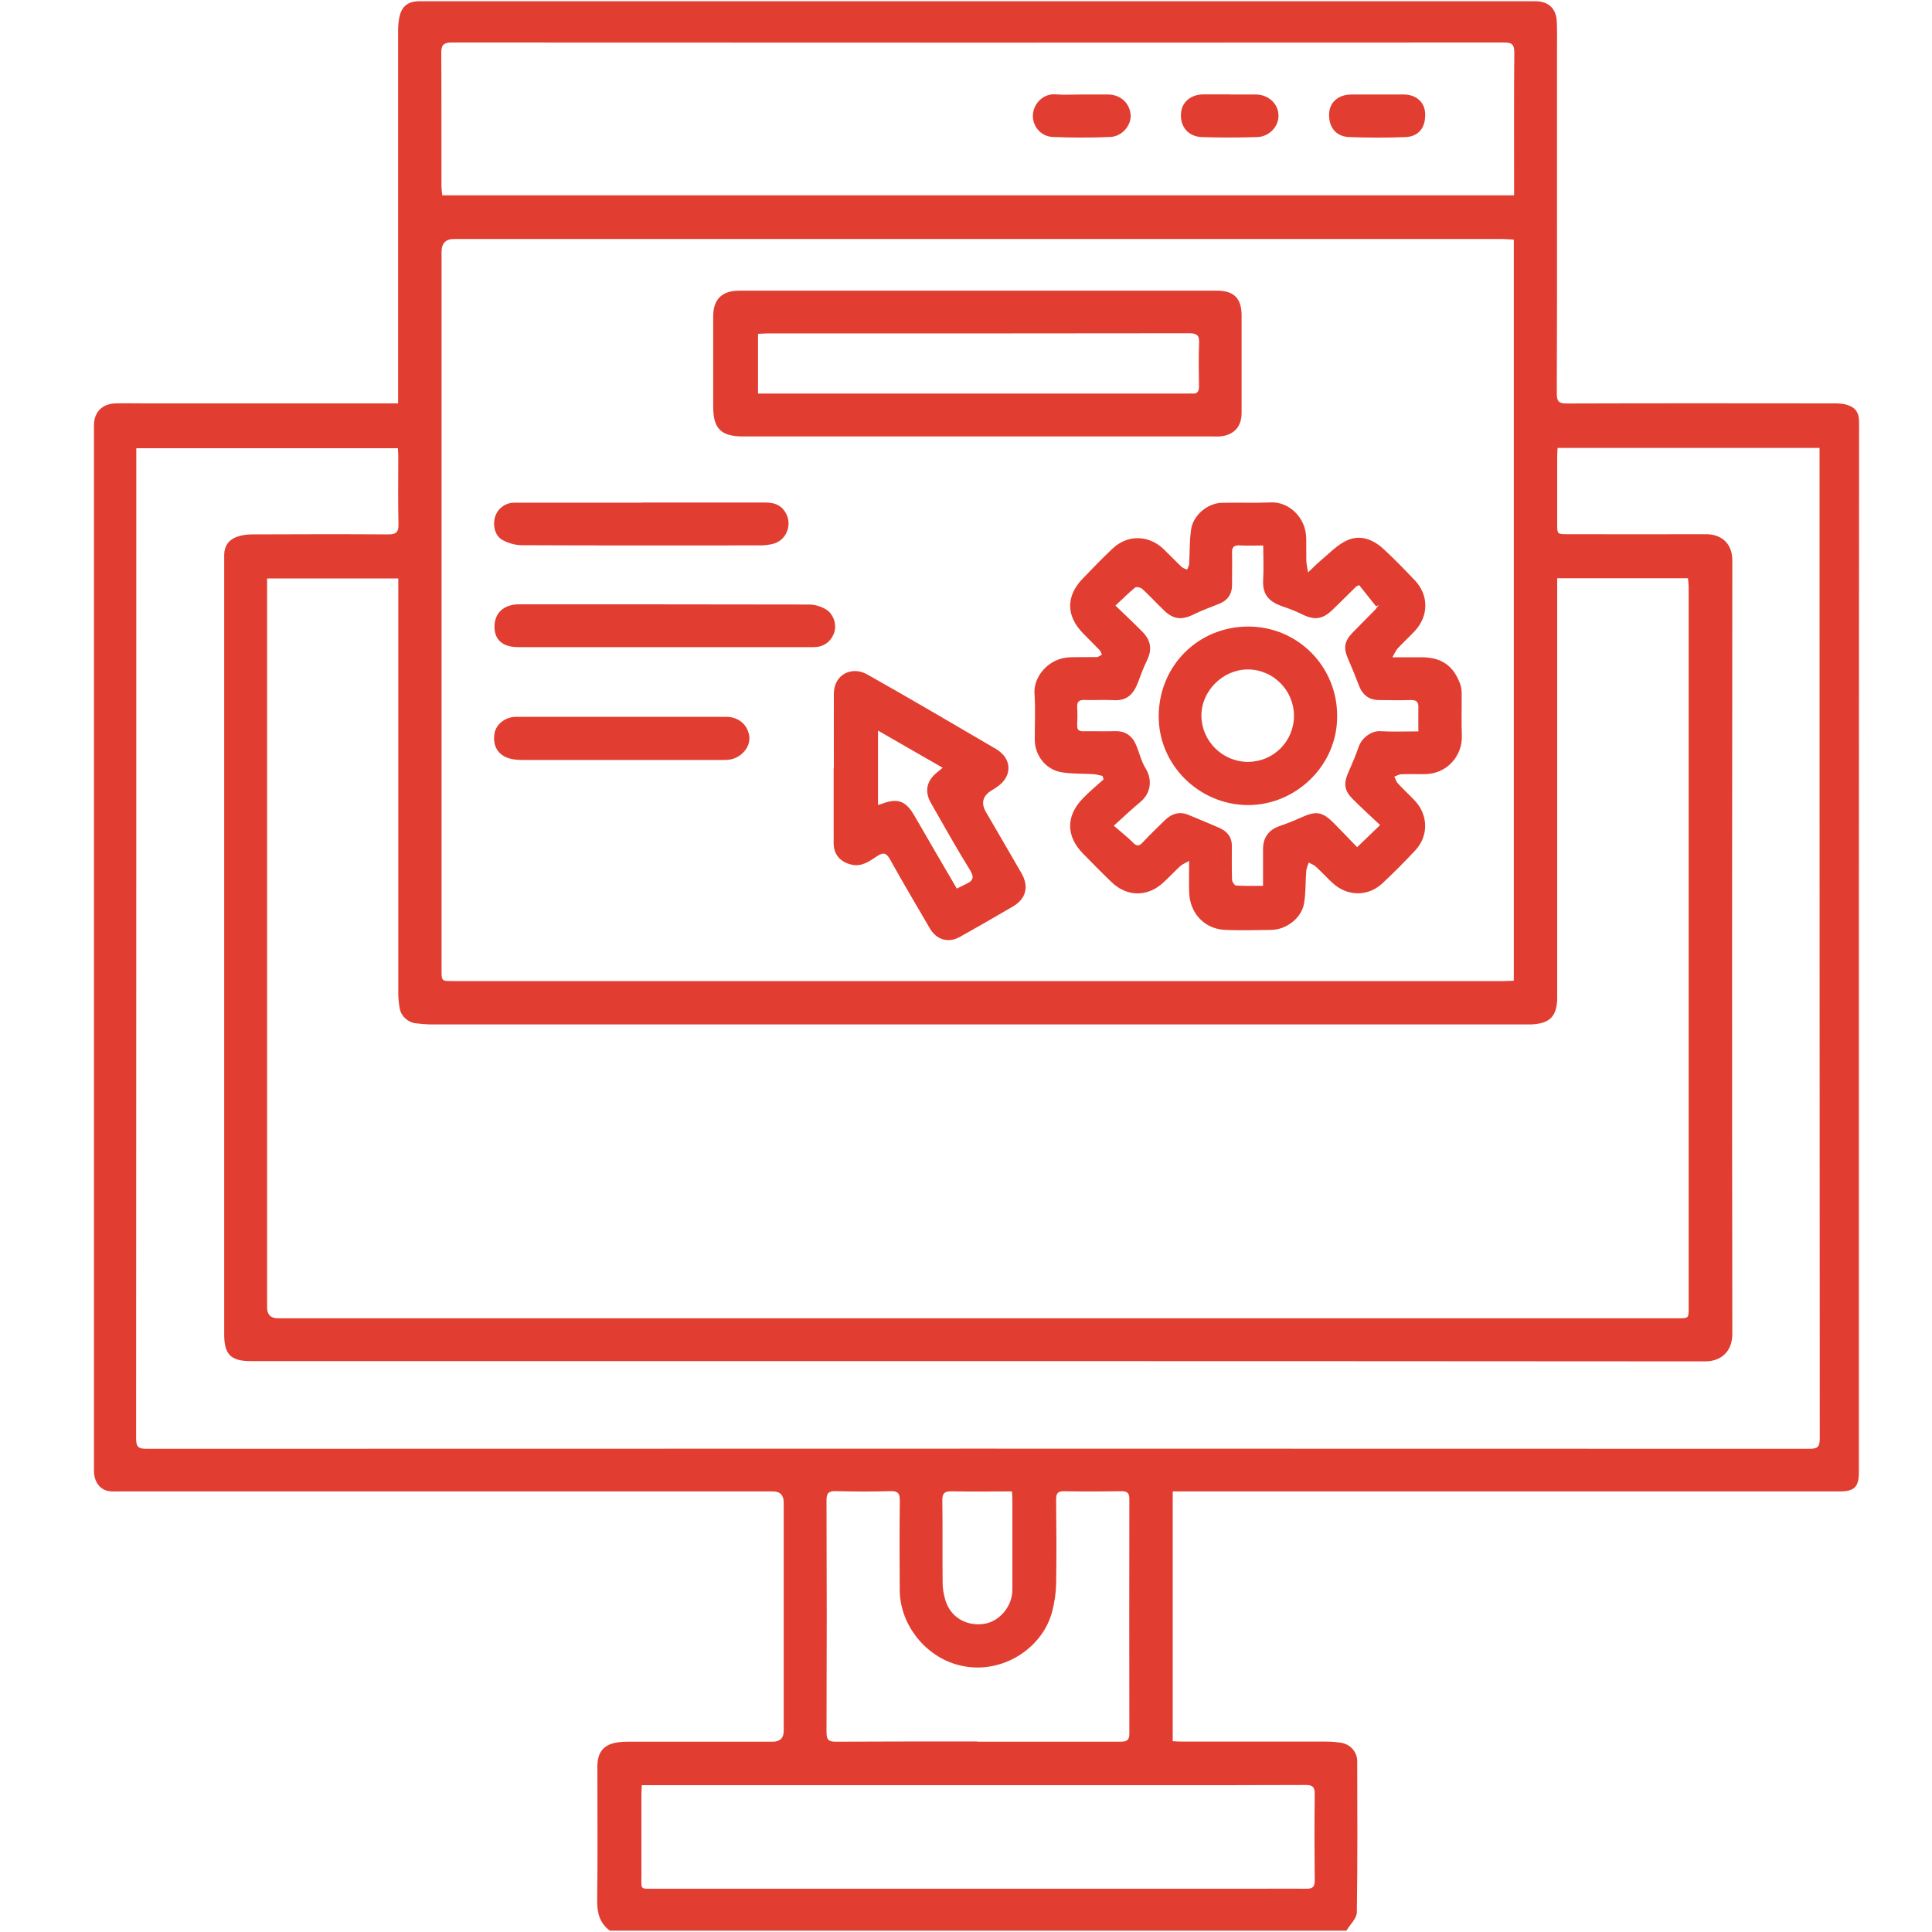
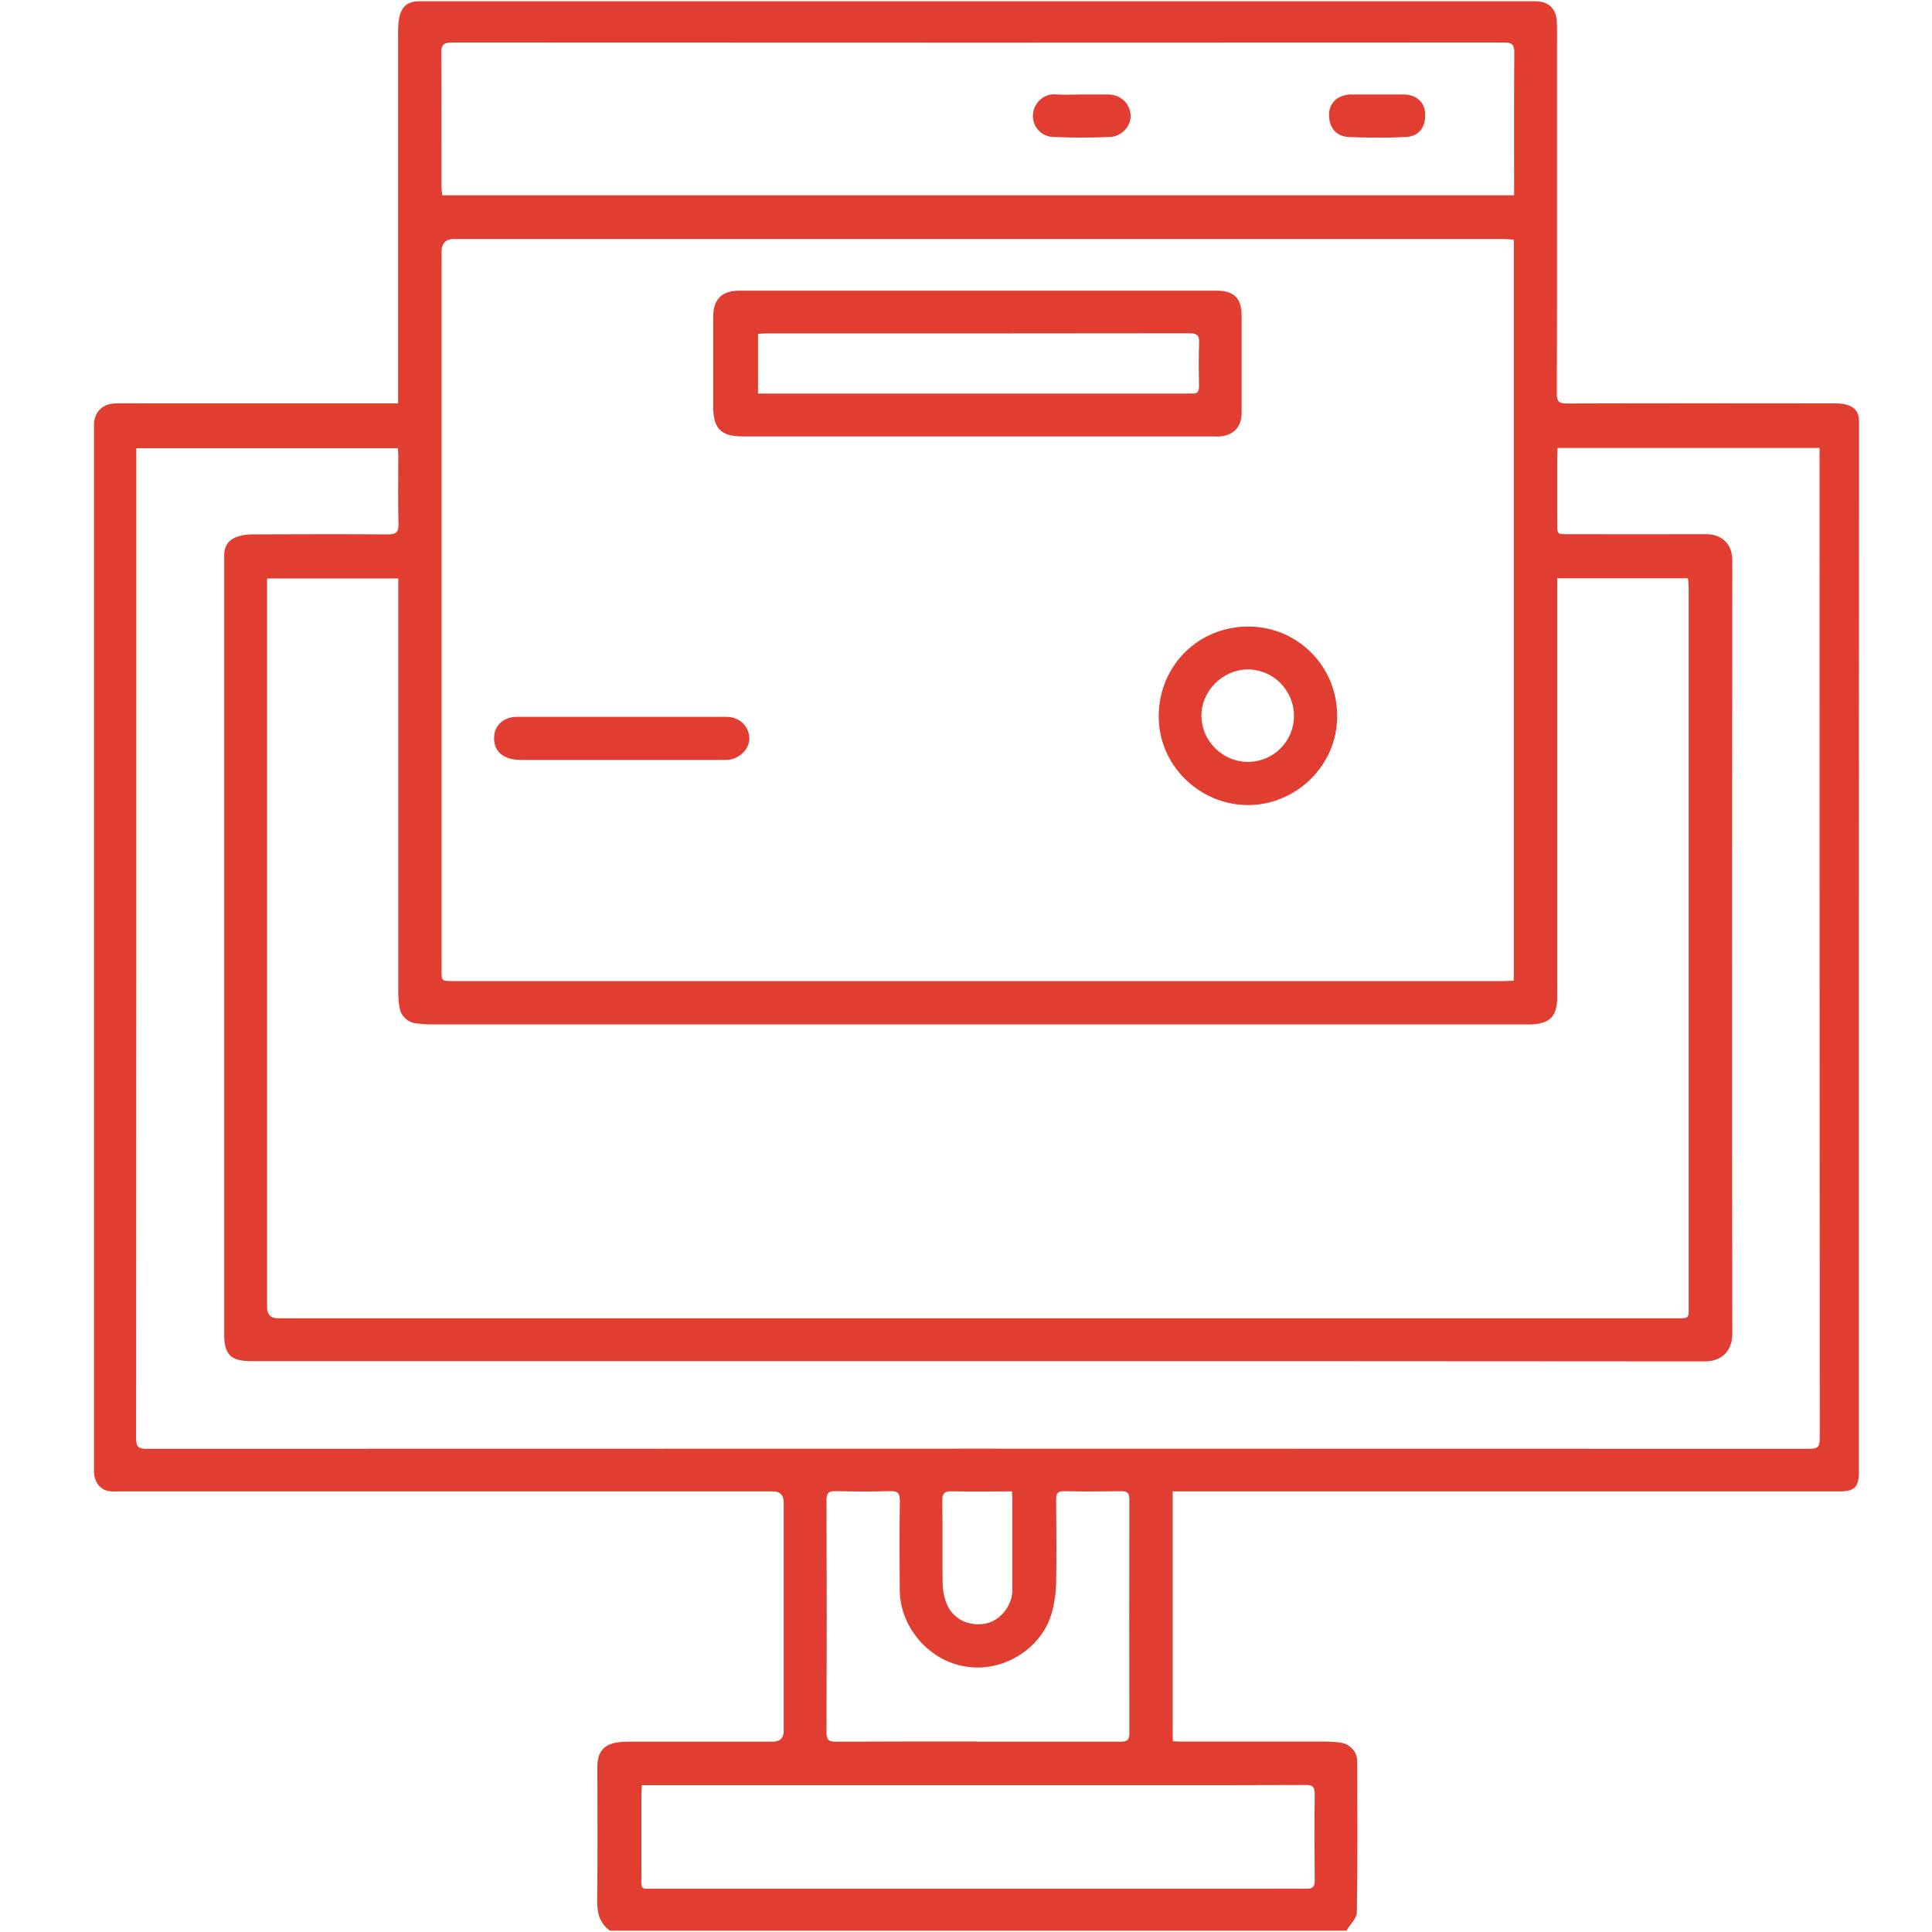
<svg xmlns="http://www.w3.org/2000/svg" viewBox="0 0 200 200">
  <defs>
    <style>
      .cls-1 {
        fill: none;
      }

      .cls-2 {
        fill: #e13d30;
      }
    </style>
  </defs>
  <g id="Background">
-     <path class="cls-1" d="m-.51,93.99c.05-8.97.88-17.83,3.06-26.54,1.76-7,4.35-13.67,8.18-19.82,3.95-6.34,8.12-12.53,12.64-18.49,5.03-6.62,11.26-11.77,18.74-15.36,4.83-2.31,9.71-4.51,14.6-6.68,3.22-1.42,6.69-1.86,10.16-2.15,8.44-.71,16.81.09,25.13,1.41,15.22,2.4,29.97,6.57,44.33,12.15,8.61,3.35,16.98,7.22,24.93,11.96,5.13,3.06,10.03,6.43,14.47,10.44,3.91,3.53,7.14,7.58,9.72,12.17,4.43,7.87,8.3,15.96,10.78,24.68,2.11,7.41,3,14.97,2.59,22.67-.39,7.32-1.91,14.45-4.03,21.45-2.31,7.62-5.12,15.03-9.17,21.93-6.07,10.34-13.86,19.14-23.43,26.36-8.98,6.78-18.86,11.74-29.88,14.19-4.55,1.01-9.2,1.67-13.82,2.32-5.7.81-11.41,1.52-17.14,2.13-5.45.58-10.91.76-16.4.56-5.2-.19-10.36-.7-15.43-1.83-12.88-2.87-23.77-9.11-32.19-19.37-8.37-10.2-17.37-19.82-26.53-29.29-1.15-1.19-2.21-2.46-3.32-3.69-3.57-3.97-5.35-8.64-5.79-13.94-.42-5.08-1.14-10.14-1.57-15.22-.34-4-.43-8.03-.63-12.04Z" />
+     <path class="cls-1" d="m-.51,93.99c.05-8.97.88-17.83,3.06-26.54,1.76-7,4.35-13.67,8.18-19.82,3.95-6.34,8.12-12.53,12.64-18.49,5.03-6.62,11.26-11.77,18.74-15.36,4.83-2.31,9.71-4.51,14.6-6.68,3.22-1.42,6.69-1.86,10.16-2.15,8.44-.71,16.81.09,25.13,1.41,15.22,2.4,29.97,6.57,44.33,12.15,8.61,3.35,16.98,7.22,24.93,11.96,5.13,3.06,10.03,6.43,14.47,10.44,3.91,3.53,7.14,7.58,9.72,12.17,4.43,7.87,8.3,15.96,10.78,24.68,2.11,7.41,3,14.97,2.59,22.67-.39,7.32-1.91,14.45-4.03,21.45-2.31,7.62-5.12,15.03-9.17,21.93-6.07,10.34-13.86,19.14-23.43,26.36-8.98,6.78-18.86,11.74-29.88,14.19-4.55,1.01-9.2,1.67-13.82,2.32-5.7.81-11.41,1.52-17.14,2.13-5.45.58-10.91.76-16.4.56-5.2-.19-10.36-.7-15.43-1.83-12.88-2.87-23.77-9.11-32.19-19.37-8.37-10.2-17.37-19.82-26.53-29.29-1.15-1.19-2.21-2.46-3.32-3.69-3.57-3.97-5.35-8.64-5.79-13.94-.42-5.08-1.14-10.14-1.57-15.22-.34-4-.43-8.03-.63-12.04" />
  </g>
  <g id="Icons">
    <g>
      <path class="cls-2" d="m63.14,199.87c-1.05-.78-1.33-1.81-1.32-3.1.06-4.63.02-9.27.02-13.9,0-1.52.68-2.31,2.16-2.51.36-.05.72-.06,1.08-.06,4.97,0,9.93,0,14.9,0q1.15,0,1.15-1.12c0-7.88,0-15.76,0-23.64q0-1.15-1.13-1.15c-22.53,0-45.06,0-67.59,0-.42,0-.84.04-1.24-.05-.88-.18-1.44-1.02-1.44-2.05,0-36.1,0-72.19,0-108.29,0-1.33.85-2.2,2.22-2.24.94-.03,1.89,0,2.83,0,8.43,0,16.87,0,25.3,0,.33,0,.66,0,1.13,0v-1.09c0-12.49,0-24.97,0-37.46,0-.44.03-.89.11-1.32.22-1.21.88-1.76,2.09-1.76,38.51,0,77.02,0,115.53,0,1.35,0,2.16.74,2.22,2.11.04.89.02,1.78.02,2.66,0,5.13,0,10.27,0,15.4,0,6.82.01,13.64-.02,20.46,0,.81.23,1.01,1.02,1.01,9.27-.03,18.53-.02,27.8-.01.41,0,.84.03,1.22.15.85.26,1.25.77,1.25,1.76-.03,36.24-.02,72.47-.02,108.71,0,1.55-.45,2.01-2,2.01-8.07,0-16.15,0-24.22,0-14.54,0-29.08,0-43.62,0h-1.19v25.86c.34.02.66.04.98.04,4.97,0,9.93,0,14.9,0,.5,0,1,.04,1.49.11.98.13,1.72.93,1.73,1.91.01,5.22.04,10.43-.04,15.65-.01.64-.71,1.27-1.08,1.9H63.14ZM161.2,59.85v1.25c0,14.04,0,28.08,0,42.12,0,1.99-.74,2.75-2.73,2.83-.22,0-.44,0-.67,0-37.68,0-75.36,0-113.04,0-.58,0-1.16-.05-1.74-.12-.8-.1-1.5-.74-1.64-1.53-.09-.51-.15-1.04-.15-1.56,0-13.93,0-27.86,0-41.79v-1.17h-13.58c0,.37,0,.67,0,.97,0,24.83,0,49.67,0,74.5q0,1.12,1.13,1.12c48.31,0,96.62,0,144.92,0,1.11,0,1.11,0,1.11-1.07,0-24.86,0-49.72,0-74.58,0-.32-.05-.63-.07-.96h-13.53Zm-4.5-35.05c-.44-.02-.85-.06-1.25-.06-36.15,0-72.3,0-108.45,0q-1.29,0-1.29,1.34c0,10.87,0,21.75,0,32.62,0,13.9,0,27.8,0,41.7,0,1.16,0,1.16,1.12,1.16,36.29,0,72.58,0,108.87,0,.32,0,.64-.03,1.01-.04V24.81Zm4.54,21.57c-.02.37-.04.69-.04,1.01,0,2.28,0,4.55,0,6.83,0,1.09,0,1.09,1.1,1.09,4.77,0,9.54.02,14.32,0,1.5,0,2.71.88,2.71,2.72-.03,26.69-.04,53.38,0,80.07,0,1.79-1.14,2.84-2.82,2.84-50.19-.04-100.38-.03-150.57-.03-2.04,0-2.73-.69-2.73-2.74,0-26.69,0-53.38,0-80.07,0-.22,0-.44,0-.67.01-.91.47-1.54,1.29-1.84.51-.19,1.08-.26,1.62-.26,4.69-.02,9.38-.03,14.07,0,.84,0,1.08-.24,1.06-1.08-.06-2.33-.02-4.66-.02-6.99,0-.29-.03-.58-.04-.85H14.11c0,.35,0,.63,0,.9,0,33.88,0,67.75-.02,101.63,0,.87.26,1.05,1.08,1.05,57.38-.02,114.76-.02,172.13,0,.82,0,1.08-.17,1.08-1.05-.02-33.88-.02-67.75-.02-101.63v-.93h-27.12Zm-4.5-26.14v-.92c0-4.63-.02-9.27.02-13.9,0-.82-.26-1.01-1.04-1.01-36.32.02-72.64.02-108.96,0-.86,0-1.09.28-1.08,1.1.03,4.58.01,9.16.02,13.73,0,.32.05.64.08.99h110.96Zm-90.3,164.57c-.02.41-.04.7-.04,1,0,2.77,0,5.55,0,8.32,0,1.56-.19,1.4,1.44,1.4,20.83,0,41.67,0,62.5,0,1.64,0,3.27-.02,4.91,0,.65.01.86-.22.85-.87-.03-2.97-.04-5.94,0-8.9.01-.78-.22-.98-.98-.97-5.85.03-11.71.02-17.56.02-16.64,0-33.29,0-49.93,0h-1.2Zm34.73-4.5c4.94,0,9.88,0,14.82,0,.6,0,.92-.12.92-.81-.02-8.1-.01-16.2,0-24.31,0-.61-.21-.82-.83-.81-1.97.03-3.94.04-5.91,0-.67-.01-.84.22-.84.86.03,2.91.05,5.83,0,8.74-.02.96-.17,1.93-.41,2.86-1.03,3.95-5.55,6.8-10,5.45-3.28-1-5.76-4.19-5.78-7.68-.02-3.08-.03-6.16.01-9.24,0-.74-.17-1.02-.96-1-1.89.06-3.77.05-5.66,0-.78-.02-.98.23-.97.99.03,7.99.03,15.98,0,23.97,0,.76.2.99.97.98,4.88-.03,9.77-.02,14.65-.02Zm3.58-25.91c-2.14,0-4.19.03-6.24-.01-.72-.01-.97.19-.96.94.04,2.86,0,5.71.03,8.57,0,.57.11,1.16.27,1.71.5,1.75,2.09,2.75,3.95,2.51,1.63-.2,3-1.8,3-3.53,0-3.11,0-6.21,0-9.32,0-.24-.02-.49-.04-.86Z" />
-       <path class="cls-2" d="m123.11,89.11c-.43.25-.72.36-.93.55-.59.54-1.14,1.14-1.73,1.68-1.65,1.54-3.79,1.53-5.41-.05-1-.96-1.97-1.95-2.94-2.94-1.74-1.79-1.77-3.85-.04-5.66.68-.72,1.46-1.35,2.19-2.02-.04-.12-.09-.23-.13-.35-.31-.06-.62-.16-.94-.18-1.1-.07-2.22-.01-3.3-.2-1.62-.27-2.75-1.73-2.76-3.35-.01-1.61.08-3.22-.03-4.83-.11-1.69,1.44-3.65,3.68-3.72.91-.03,1.83,0,2.75-.02.19,0,.37-.16.55-.25-.08-.16-.13-.36-.25-.48-.57-.6-1.18-1.18-1.75-1.78-1.71-1.78-1.72-3.79-.02-5.58,1.01-1.06,2.04-2.11,3.1-3.12,1.54-1.48,3.73-1.46,5.29.02.64.61,1.25,1.26,1.9,1.87.14.13.36.18.55.27.07-.2.2-.39.21-.59.07-1.18.03-2.38.2-3.55.2-1.48,1.69-2.74,3.18-2.78,1.69-.04,3.39.03,5.07-.04,1.88-.08,3.63,1.55,3.67,3.7.01.78,0,1.55.01,2.33,0,.32.09.63.18,1.22.56-.53.92-.91,1.33-1.25.8-.67,1.54-1.45,2.44-1.94,1.47-.81,2.87-.31,4.03.75,1.12,1.03,2.18,2.13,3.23,3.23,1.48,1.54,1.48,3.72,0,5.29-.57.61-1.18,1.17-1.75,1.78-.18.2-.29.47-.55.92,1.16,0,2.09,0,3.01,0,2.03,0,3.27.83,3.99,2.72.12.3.16.64.17.97.02,1.47-.04,2.94.02,4.41.08,2.1-1.55,4.03-3.94,4-.78,0-1.55-.02-2.33.01-.24.01-.48.16-.72.25.12.23.19.51.36.69.56.61,1.18,1.18,1.75,1.78,1.41,1.48,1.45,3.67.06,5.16-1.09,1.17-2.23,2.31-3.4,3.41-1.48,1.38-3.59,1.37-5.1.02-.62-.56-1.17-1.18-1.79-1.74-.21-.19-.49-.29-.74-.43-.09.29-.24.58-.26.88-.09,1.13-.03,2.28-.23,3.38-.27,1.5-1.84,2.69-3.37,2.71-1.64.02-3.28.08-4.91-.01-1.92-.11-3.55-1.6-3.61-3.92-.03-.99,0-1.99,0-3.23Zm17.38-1.41c.84-.81,1.53-1.47,2.38-2.29-.99-.93-1.95-1.8-2.86-2.72-.86-.86-.93-1.59-.44-2.71.39-.88.77-1.77,1.08-2.67.31-.91,1.31-1.68,2.25-1.62,1.26.08,2.54.02,3.93.02,0-.9-.02-1.7,0-2.5.02-.6-.25-.75-.8-.74-1.08.03-2.16.01-3.25,0-1.06,0-1.73-.52-2.11-1.52-.35-.92-.72-1.84-1.12-2.75-.49-1.11-.4-1.81.47-2.71.75-.78,1.52-1.53,2.28-2.31.16-.17.28-.37.43-.55l-.28.14c-.6-.75-1.19-1.5-1.75-2.2-.21.1-.27.12-.31.15-.81.8-1.61,1.6-2.43,2.39-1.06,1.03-1.9,1.12-3.22.46-.61-.31-1.26-.55-1.9-.77-1.23-.42-2.18-1.03-2.08-2.76.07-1.15.01-2.31.01-3.57-.89,0-1.69.03-2.48-.01-.6-.03-.77.23-.75.78.03,1.08-.01,2.16,0,3.25.02,1.01-.45,1.67-1.37,2.03-.87.35-1.75.66-2.59,1.08-1.24.61-2.1.54-3.08-.41-.76-.73-1.47-1.51-2.25-2.22-.16-.15-.61-.26-.74-.15-.68.55-1.29,1.18-2.04,1.87,1.04,1.01,1.95,1.85,2.82,2.74.9.93.98,1.88.4,3.03-.34.69-.59,1.42-.87,2.14-.47,1.24-1.13,1.97-2.56,1.88-.99-.06-2,.02-3-.02-.59-.02-.79.21-.75.78.04.61.03,1.22,0,1.83-.02.46.15.64.63.63,1.08-.02,2.16.02,3.25-.01,1.12-.04,1.83.49,2.24,1.48.32.79.52,1.65.96,2.37.71,1.16.58,2.54-.55,3.49-.87.72-1.69,1.5-2.74,2.45.81.71,1.43,1.18,1.97,1.73.38.39.63.42,1.01.01.76-.81,1.55-1.58,2.35-2.35.67-.64,1.46-.89,2.36-.53,1.07.43,2.13.89,3.19,1.34.83.36,1.34.94,1.34,1.89,0,1.17-.02,2.33.02,3.49,0,.22.26.6.42.61.9.06,1.81.03,2.79.03,0-1.36,0-2.6,0-3.84,0-1.14.6-1.95,1.64-2.32.78-.27,1.55-.57,2.3-.91,1.55-.71,2.19-.62,3.39.58.8.8,1.57,1.63,2.38,2.46Z" />
      <path class="cls-2" d="m101.17,30.09c8.26,0,16.53,0,24.79,0,1.78,0,2.57.79,2.57,2.58,0,3.36,0,6.71,0,10.07,0,1.45-.81,2.32-2.26,2.44-.25.02-.5,0-.75,0-16.2,0-32.39,0-48.59,0-2.29,0-3.1-.8-3.1-3.09,0-3.11,0-6.21,0-9.32,0-1.79.9-2.68,2.7-2.68,8.21,0,16.42,0,24.63,0Zm-22.71,10.65h1.1c14.45,0,28.89,0,43.34,0,.17,0,.33-.01.5,0,.55.05.72-.21.72-.74-.02-1.5-.05-3,.01-4.49.04-.83-.25-1.01-1.04-1.01-14.58.02-29.17.02-43.75.02-.29,0-.58.03-.87.04v6.18Z" />
-       <path class="cls-2" d="m86.32,79.47c0-2.55-.01-5.1,0-7.66.01-2.04,1.91-2.87,3.44-2,4.47,2.52,8.9,5.12,13.32,7.71,1.74,1.02,1.75,2.9.06,3.99-.14.09-.27.19-.42.27q-1.49.86-.64,2.31c1.22,2.1,2.45,4.19,3.66,6.3.8,1.39.48,2.66-.9,3.46-1.81,1.06-3.63,2.1-5.46,3.13-1.19.67-2.42.33-3.12-.87-1.38-2.36-2.77-4.71-4.1-7.1-.38-.69-.68-.84-1.38-.37-.78.52-1.58,1.12-2.66.86-1.14-.27-1.82-1.05-1.82-2.21,0-2.61,0-5.21,0-7.82Zm11.25,0c-2.25-1.3-4.41-2.54-6.68-3.84v7.7c.19-.06.3-.09.4-.12,1.6-.61,2.46-.32,3.32,1.15.66,1.12,1.3,2.24,1.95,3.36.83,1.42,1.65,2.84,2.49,4.27.4-.2.68-.35.98-.49.71-.33.85-.68.38-1.44-1.41-2.27-2.71-4.61-4.04-6.93-.68-1.19-.46-2.29.61-3.15.16-.13.32-.27.59-.49Z" />
-       <path class="cls-2" d="m68.75,66.99c-5.04,0-10.09,0-15.13,0-1.55,0-2.42-.74-2.43-2.07-.02-1.41.89-2.3,2.4-2.36.06,0,.11,0,.17,0,10.01,0,20.01,0,30.02.02.57,0,1.21.2,1.7.49.82.48,1.15,1.59.88,2.4-.33.96-1.09,1.52-2.13,1.52-5.16,0-10.31,0-15.47,0Z" />
-       <path class="cls-2" d="m66.41,52.02c4.19,0,8.37,0,12.56,0,.78,0,1.52.03,2.11.71,1.09,1.26.48,3.23-1.14,3.59-.4.09-.82.14-1.23.14-8.23,0-16.46.02-24.69-.02-.68,0-1.43-.22-2.02-.55-.78-.44-1.03-1.56-.73-2.44.27-.81,1.03-1.4,1.94-1.41,4.41-.01,8.81,0,13.22,0,0,0,0-.02,0-.02Z" />
      <path class="cls-2" d="m64.39,74.21c3.6,0,7.2,0,10.81,0,1.28,0,2.24.85,2.37,2.07.11,1.06-.83,2.16-2.02,2.35-.33.05-.66.04-1,.04-6.79,0-13.58,0-20.37,0-.47,0-.95-.02-1.39-.14-1.24-.34-1.81-1.31-1.6-2.6.16-.97,1.12-1.72,2.23-1.72,3.66,0,7.32,0,10.97,0Z" />
-       <path class="cls-2" d="m127.31,9.78c.89,0,1.78,0,2.66,0,1.32,0,2.35.94,2.38,2.15.03,1.15-.94,2.22-2.21,2.26-1.91.06-3.83.06-5.74,0-1.24-.04-2.28-.94-2.14-2.51.1-1.11,1-1.89,2.29-1.91.06,0,.11,0,.17,0,.86,0,1.72,0,2.58,0Z" />
      <path class="cls-2" d="m112.02,9.78c.89,0,1.77,0,2.66,0,1.28,0,2.25.86,2.36,2.08.1,1.1-.88,2.28-2.13,2.32-1.97.08-3.94.08-5.9,0-1.29-.05-2.17-1.15-2.08-2.34.09-1.16,1.1-2.18,2.35-2.07.91.07,1.83.01,2.74.01Z" />
      <path class="cls-2" d="m142.63,9.78c.89,0,1.77,0,2.66,0,1.29,0,2.17.77,2.24,1.92.08,1.45-.63,2.43-2.02,2.49-1.94.08-3.88.07-5.82,0-1.4-.05-2.16-1.02-2.1-2.44.05-1.17.97-1.96,2.3-1.97.06,0,.11,0,.17,0,.86,0,1.72,0,2.58,0Z" />
      <path class="cls-2" d="m138.42,74.12c.04,5.13-4.3,9.26-9.29,9.22-5-.04-9.27-4.17-9.18-9.34.09-5.18,4.16-9.15,9.3-9.14,5.16.02,9.19,4.2,9.17,9.25Zm-4.47-.04c-.01-2.64-2.18-4.8-4.81-4.78-2.59.02-4.82,2.28-4.77,4.85.04,2.59,2.2,4.71,4.8,4.72,2.66,0,4.79-2.13,4.78-4.79Z" />
    </g>
  </g>
</svg>